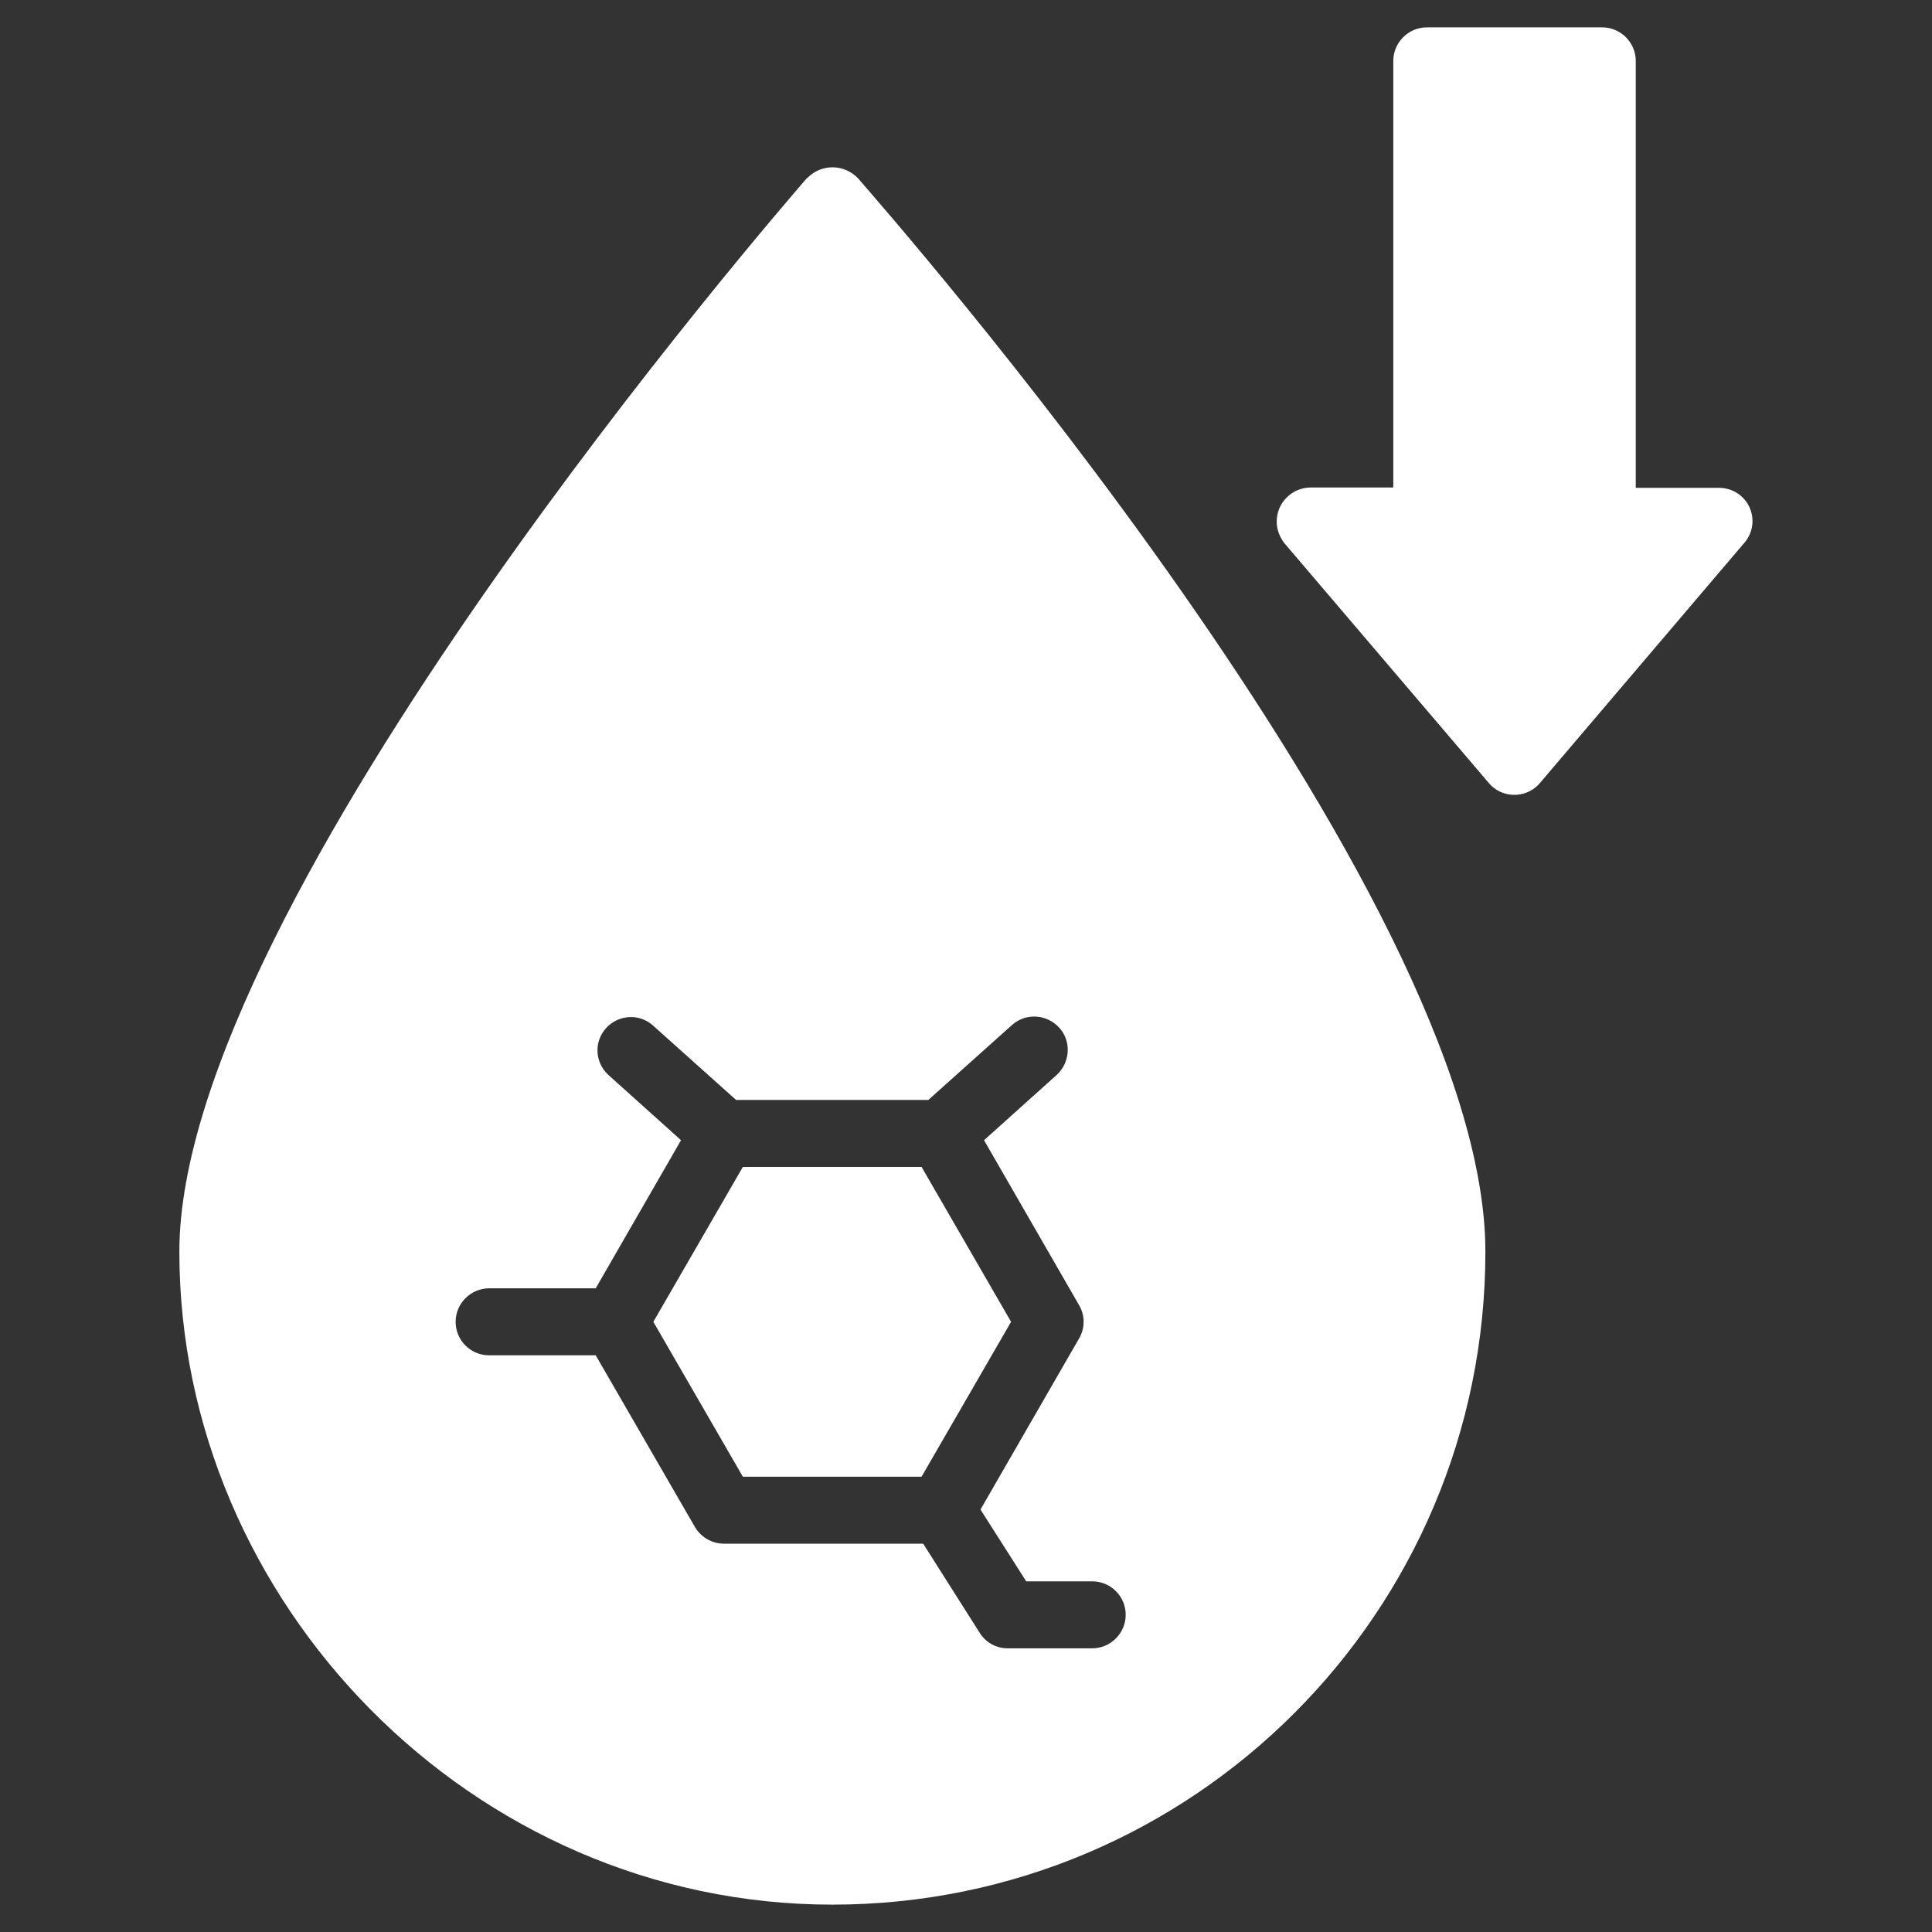
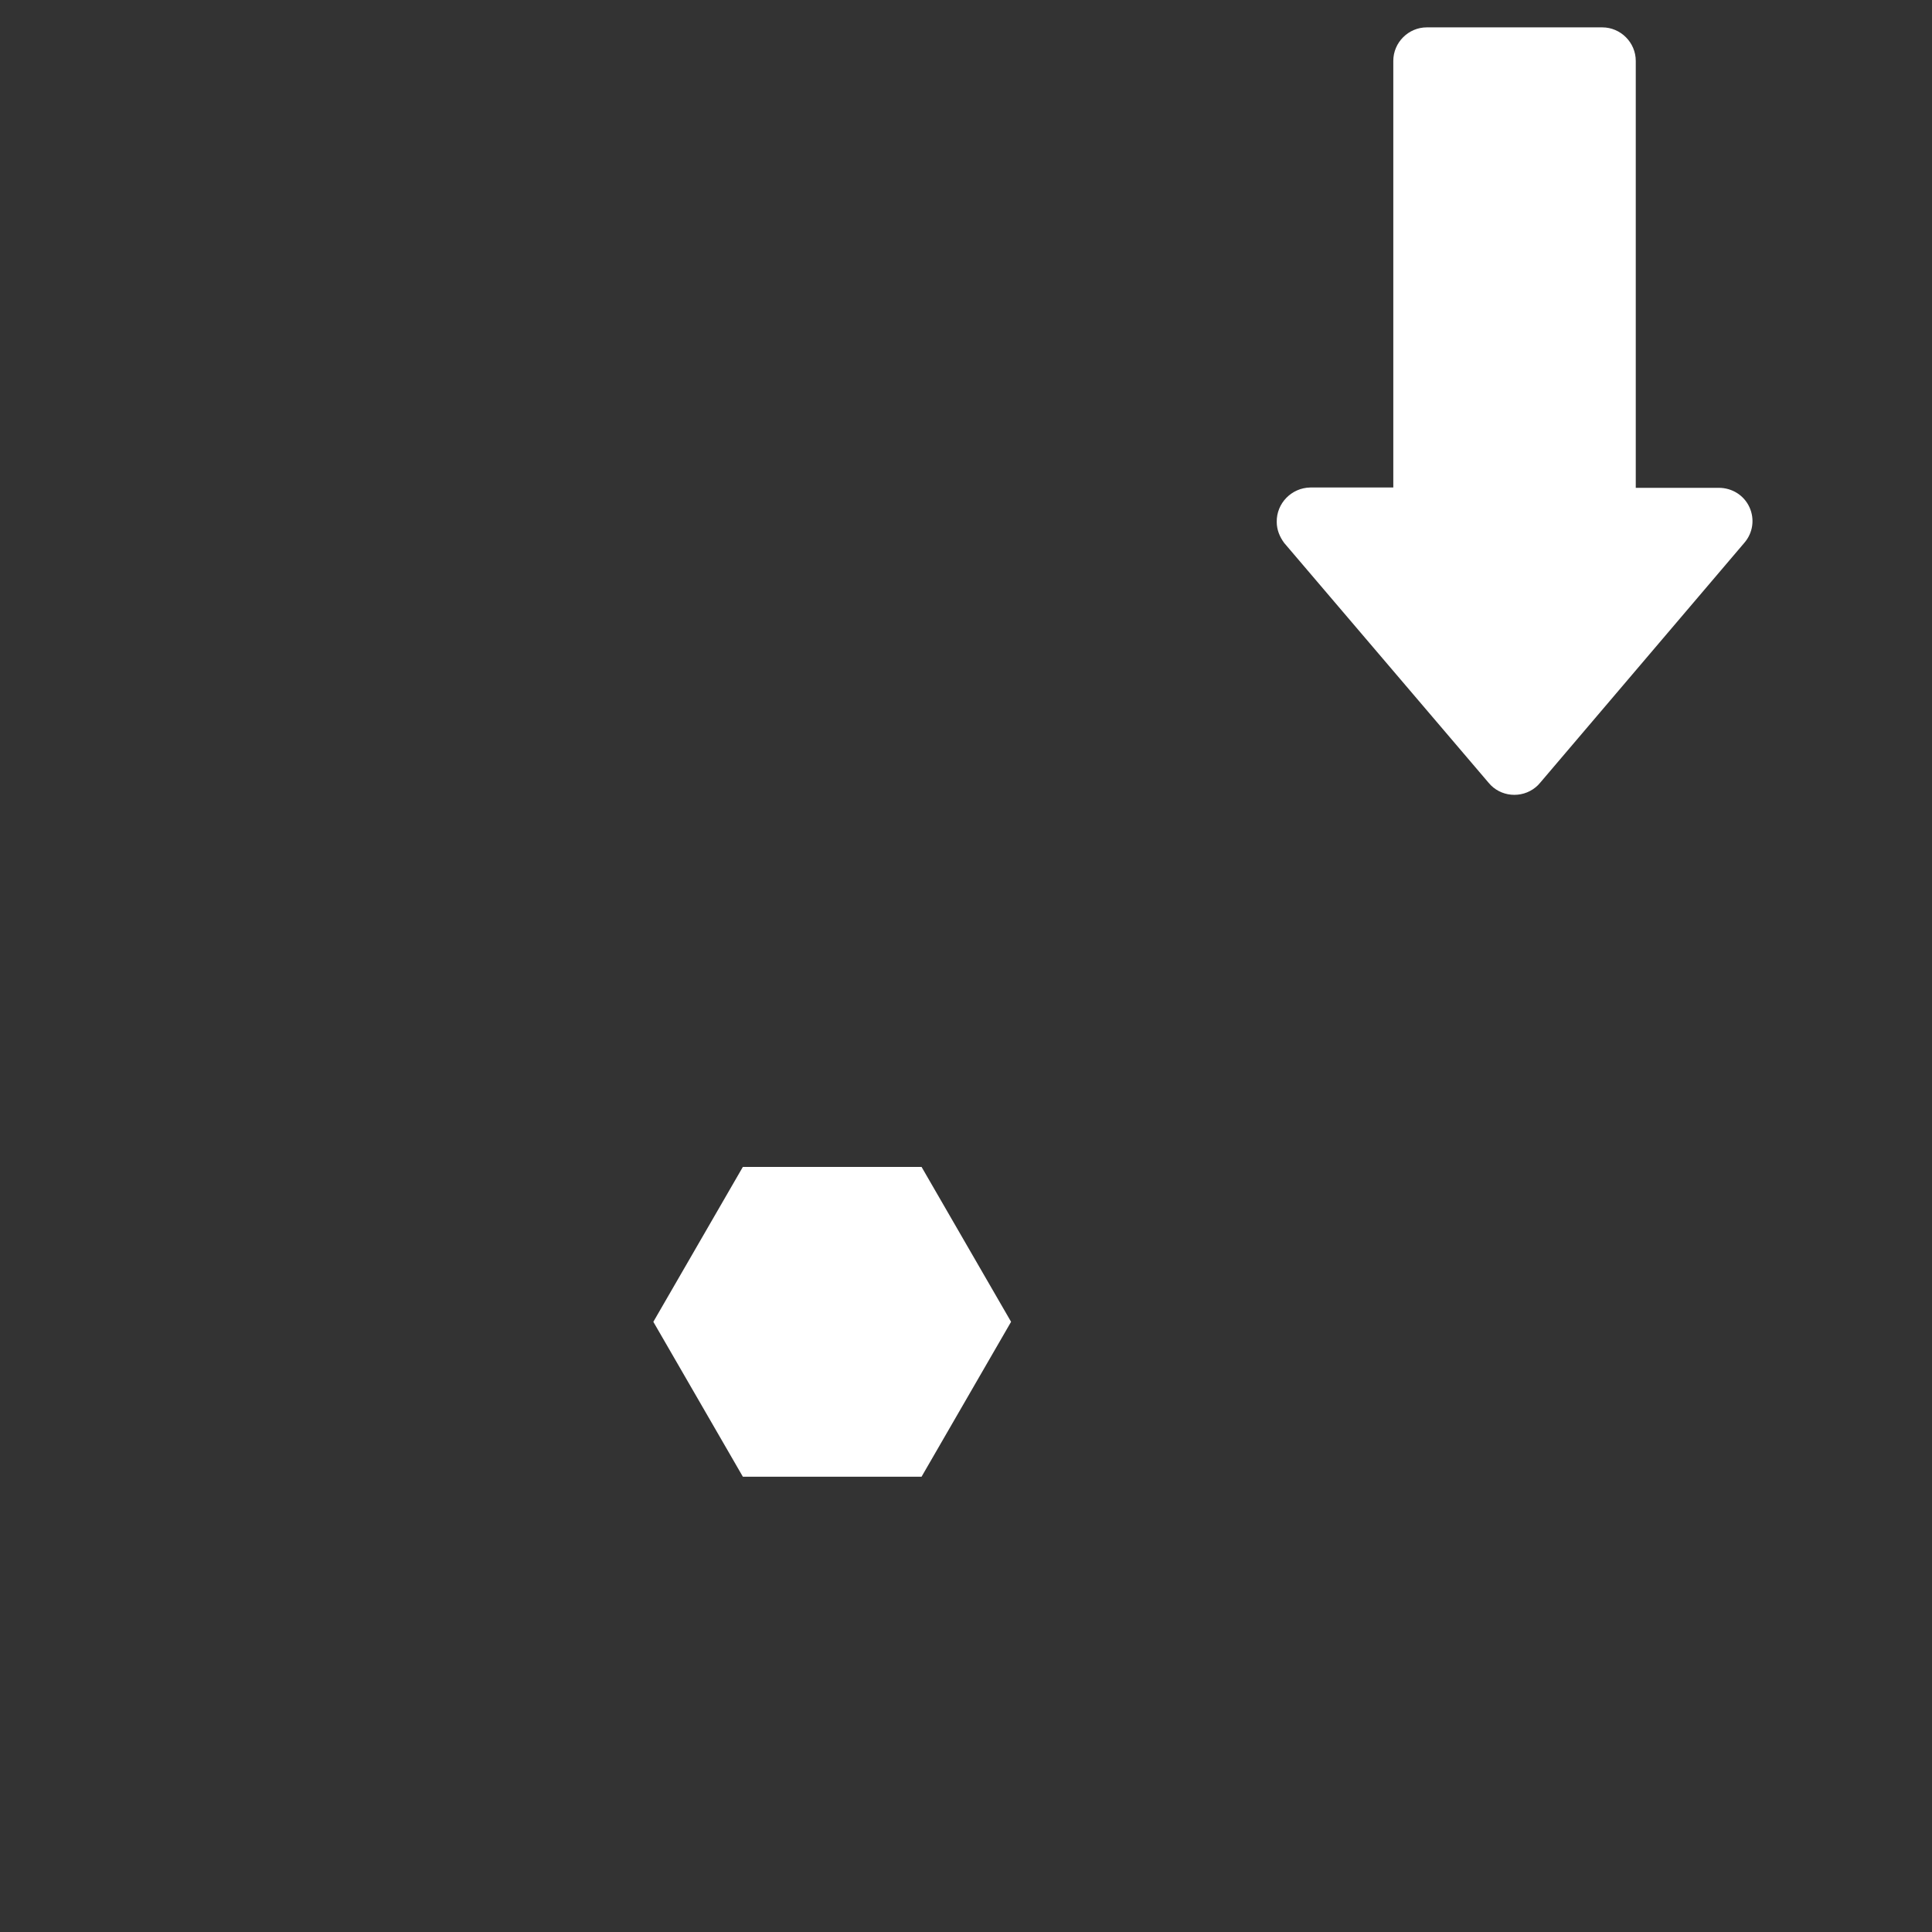
<svg xmlns="http://www.w3.org/2000/svg" id="Layer_1" data-name="Layer 1" viewBox="0 0 60 60">
  <rect x="0" y="0" width="60" height="60" fill="#333333" stroke="none" />
  <defs>
    <style>
      .cls-1 {
        fill: #fff;
      }
    </style>
  </defs>
-   <path class="cls-1" d="M25.06,5.53c-.79.92-19.49,22.45-19.49,33.34s9.08,20.28,20.28,20.28,20.28-9.08,20.28-20.28S27.43,6.45,26.64,5.53c-.42-.43-1.1-.45-1.54-.03-.01.01-.02.02-.03.03ZM33.91,51.19h-2.62c-.36,0-.69-.19-.87-.49l-1.75-2.76h-6.19c-.37,0-.71-.2-.9-.52l-3.08-5.33h-3.31c-.58,0-1.04-.47-1.04-1.04s.47-1.04,1.04-1.04h3.31l2.65-4.6-2.26-2.03c-.42-.39-.45-1.04-.06-1.46.38-.41,1.02-.45,1.44-.08l2.59,2.32h5.97l2.59-2.32c.43-.39,1.08-.35,1.47.07s.35,1.08-.07,1.47h0l-2.26,2.03,2.95,5.12c.19.32.19.72,0,1.04l-3.06,5.31,1.42,2.23h2.05c.58,0,1.04.47,1.04,1.04s-.47,1.04-1.04,1.04h0Z" />
  <path class="cls-1" d="M28.62,36.24h-5.55l-2.78,4.81,2.78,4.81h5.55l2.78-4.81-2.78-4.81ZM54.33,15.75c-.17-.37-.54-.6-.95-.6h-2.58V1.89c0-.57-.47-1.04-1.04-1.04h-5.45c-.57,0-1.04.47-1.04,1.04v13.25h-2.58c-.58.01-1.05.49-1.04,1.07,0,.24.09.46.23.65l6.35,7.45c.36.44,1.02.5,1.46.14.05-.04.1-.09.14-.14l6.34-7.45c.27-.31.33-.74.16-1.11Z" />
</svg>